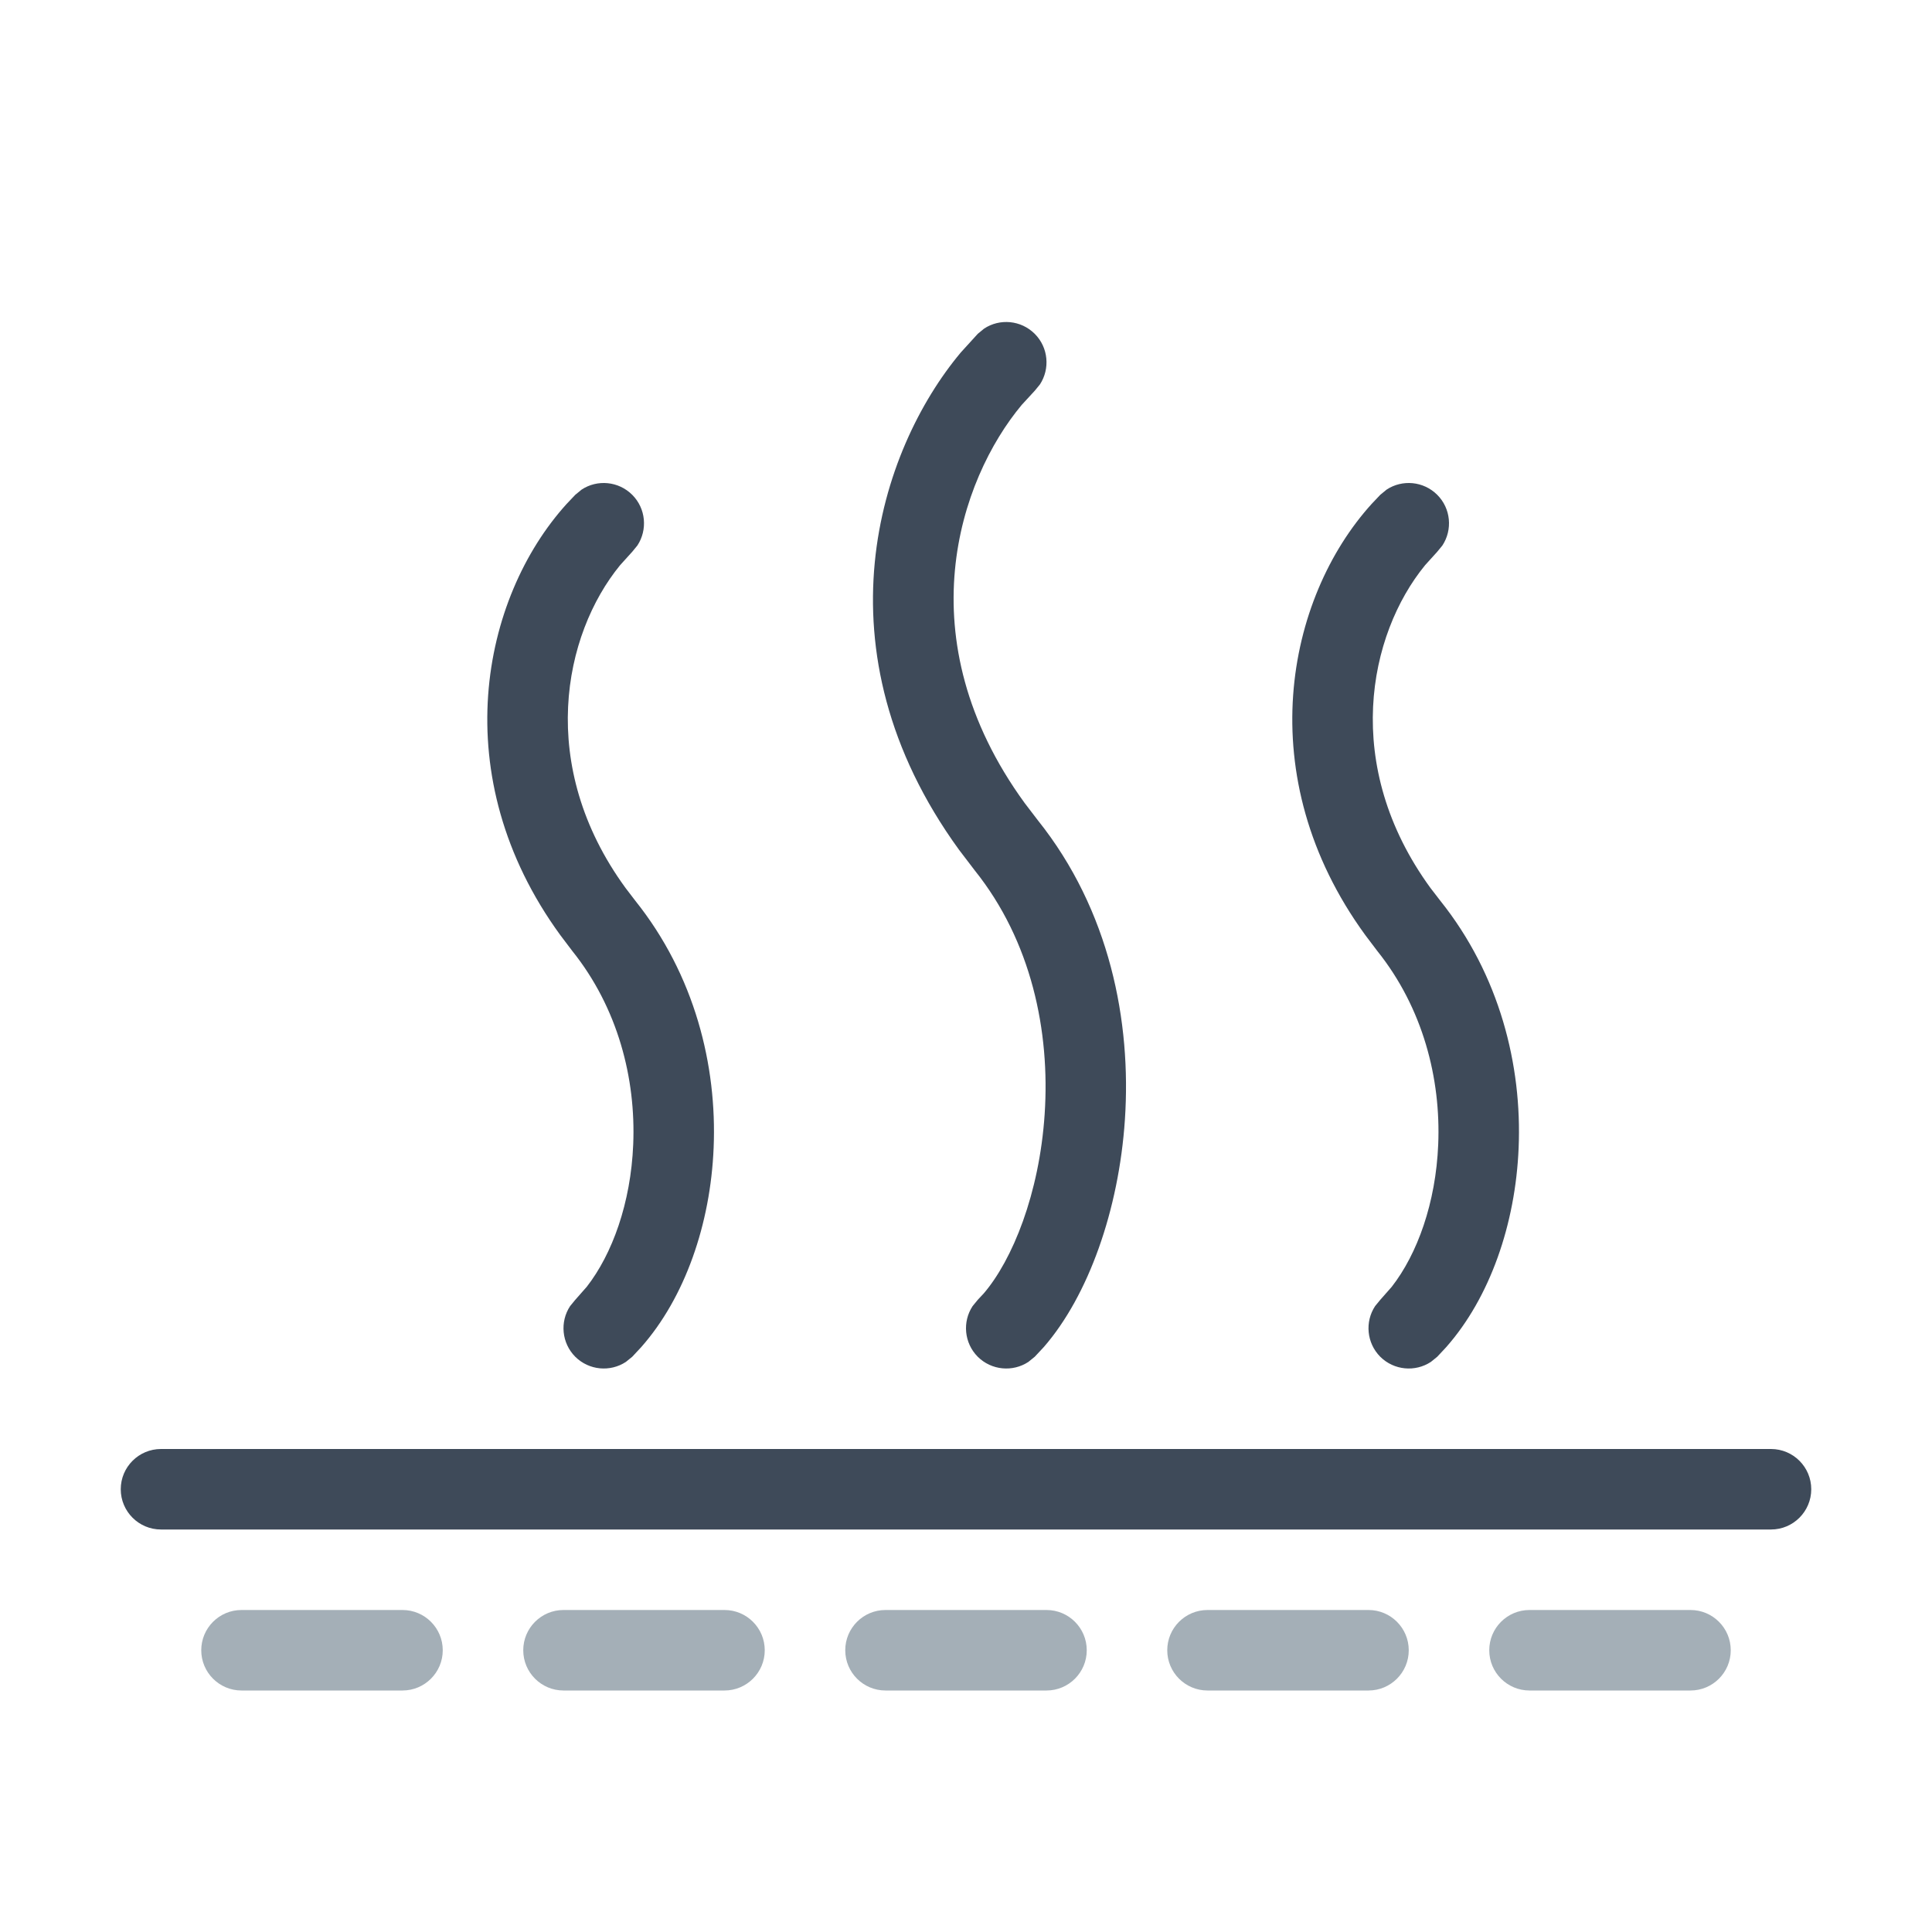
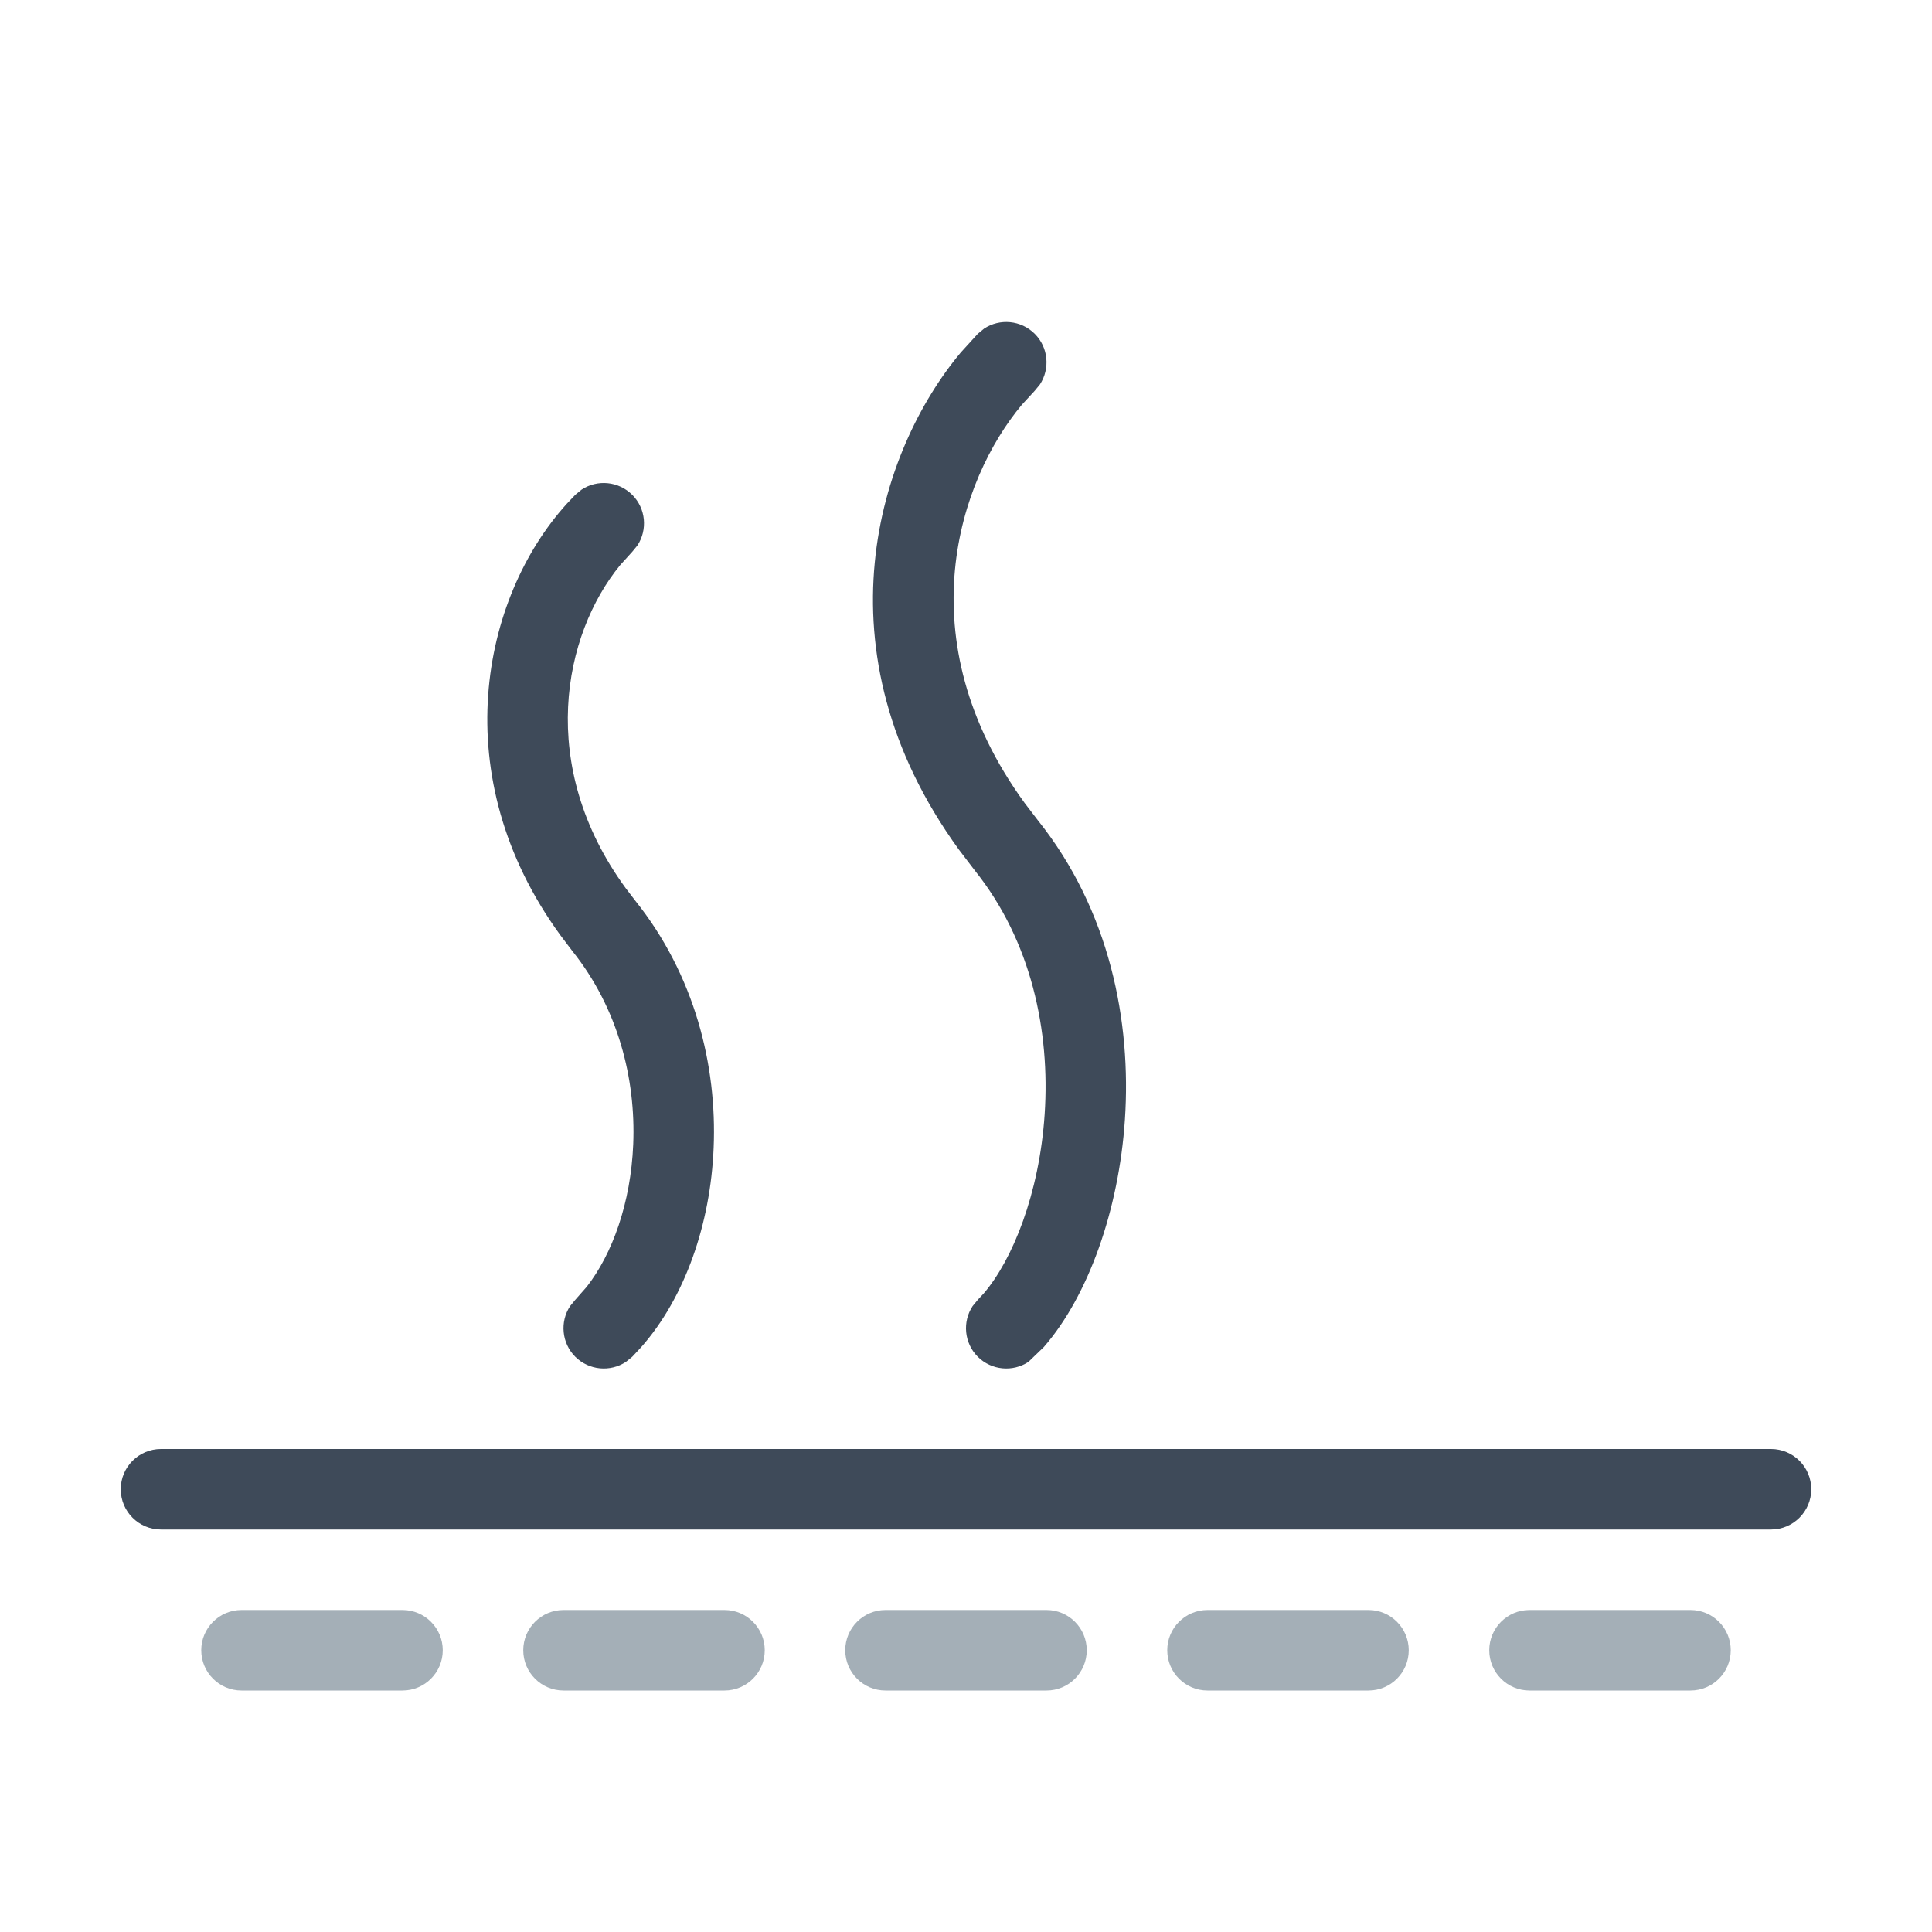
<svg xmlns="http://www.w3.org/2000/svg" width="24" height="24" viewBox="0 0 24 24" fill="none">
  <path d="M22 18C22.276 18 22.5 18.224 22.5 18.5C22.5 18.776 22.276 19 22 19H2C1.724 19 1.5 18.776 1.5 18.5C1.5 18.224 1.724 18 2 18H22Z" fill="#3E4A59" />
  <path d="M7.225 6.082C7.419 5.954 7.683 5.976 7.854 6.147C8.024 6.317 8.046 6.581 7.918 6.776L7.854 6.854L7.703 7.021C6.998 7.882 6.663 9.513 7.771 11.031L7.891 11.188C8.631 12.113 8.908 13.237 8.865 14.259C8.826 15.206 8.508 16.12 7.965 16.735L7.854 16.854L7.775 16.918C7.581 17.046 7.317 17.024 7.146 16.854C6.976 16.683 6.954 16.419 7.082 16.225L7.146 16.147L7.288 15.986C7.606 15.579 7.836 14.944 7.866 14.217C7.9 13.398 7.676 12.521 7.109 11.813L6.96 11.616C5.524 9.645 5.98 7.429 7.039 6.26L7.146 6.147L7.225 6.082Z" fill="#3E4A59" />
-   <path d="M12.225 4.082C12.419 3.954 12.683 3.976 12.854 4.147C13.024 4.317 13.046 4.581 12.918 4.776L12.854 4.854L12.692 5.03C11.917 5.959 11.242 7.932 12.729 9.976L12.891 10.188C13.788 11.309 14.055 12.693 13.974 13.908C13.899 15.03 13.52 16.097 12.967 16.733L12.854 16.854L12.775 16.918C12.581 17.046 12.317 17.024 12.146 16.854C11.976 16.683 11.954 16.419 12.082 16.225L12.146 16.147L12.219 16.069C12.577 15.652 12.911 14.829 12.977 13.842C13.046 12.808 12.812 11.691 12.109 10.813L11.913 10.556C10.109 8.071 10.919 5.592 11.935 4.379L12.146 4.147L12.225 4.082Z" fill="#3E4A59" />
-   <path d="M17.225 6.082C17.419 5.954 17.683 5.976 17.854 6.147C18.024 6.317 18.046 6.581 17.918 6.776L17.854 6.854L17.703 7.021C16.998 7.882 16.663 9.513 17.77 11.031L17.891 11.188C18.631 12.113 18.908 13.237 18.865 14.259C18.826 15.206 18.508 16.12 17.965 16.735L17.854 16.854L17.775 16.918C17.581 17.046 17.317 17.024 17.146 16.854C16.976 16.683 16.954 16.419 17.082 16.225L17.146 16.147L17.288 15.986C17.606 15.579 17.836 14.944 17.866 14.217C17.9 13.398 17.676 12.521 17.109 11.813L16.96 11.616C15.524 9.645 15.98 7.429 17.039 6.26L17.146 6.147L17.225 6.082Z" fill="#3E4A59" />
+   <path d="M12.225 4.082C12.419 3.954 12.683 3.976 12.854 4.147C13.024 4.317 13.046 4.581 12.918 4.776L12.854 4.854L12.692 5.03C11.917 5.959 11.242 7.932 12.729 9.976L12.891 10.188C13.788 11.309 14.055 12.693 13.974 13.908C13.899 15.03 13.52 16.097 12.967 16.733L12.775 16.918C12.581 17.046 12.317 17.024 12.146 16.854C11.976 16.683 11.954 16.419 12.082 16.225L12.146 16.147L12.219 16.069C12.577 15.652 12.911 14.829 12.977 13.842C13.046 12.808 12.812 11.691 12.109 10.813L11.913 10.556C10.109 8.071 10.919 5.592 11.935 4.379L12.146 4.147L12.225 4.082Z" fill="#3E4A59" />
  <path d="M5 20C5.276 20 5.5 20.224 5.5 20.5C5.5 20.776 5.276 21 5 21H3C2.724 21 2.5 20.776 2.5 20.5C2.5 20.224 2.724 20 3 20H5Z" fill="#A4AFB7" />
  <path d="M9 20C9.276 20 9.5 20.224 9.5 20.5C9.5 20.776 9.276 21 9 21H7C6.724 21 6.5 20.776 6.5 20.5C6.5 20.224 6.724 20 7 20H9Z" fill="#A4AFB7" />
  <path d="M13 20C13.276 20 13.5 20.224 13.5 20.5C13.5 20.776 13.276 21 13 21H11C10.724 21 10.5 20.776 10.5 20.5C10.5 20.224 10.724 20 11 20H13Z" fill="#A4AFB7" />
  <path d="M17 20C17.276 20 17.5 20.224 17.5 20.5C17.5 20.776 17.276 21 17 21H15C14.724 21 14.5 20.776 14.5 20.5C14.5 20.224 14.724 20 15 20H17Z" fill="#A4AFB7" />
  <path d="M21 20C21.276 20 21.5 20.224 21.5 20.5C21.5 20.776 21.276 21 21 21H19C18.724 21 18.5 20.776 18.5 20.5C18.5 20.224 18.724 20 19 20H21Z" fill="#A4AFB7" />
</svg>